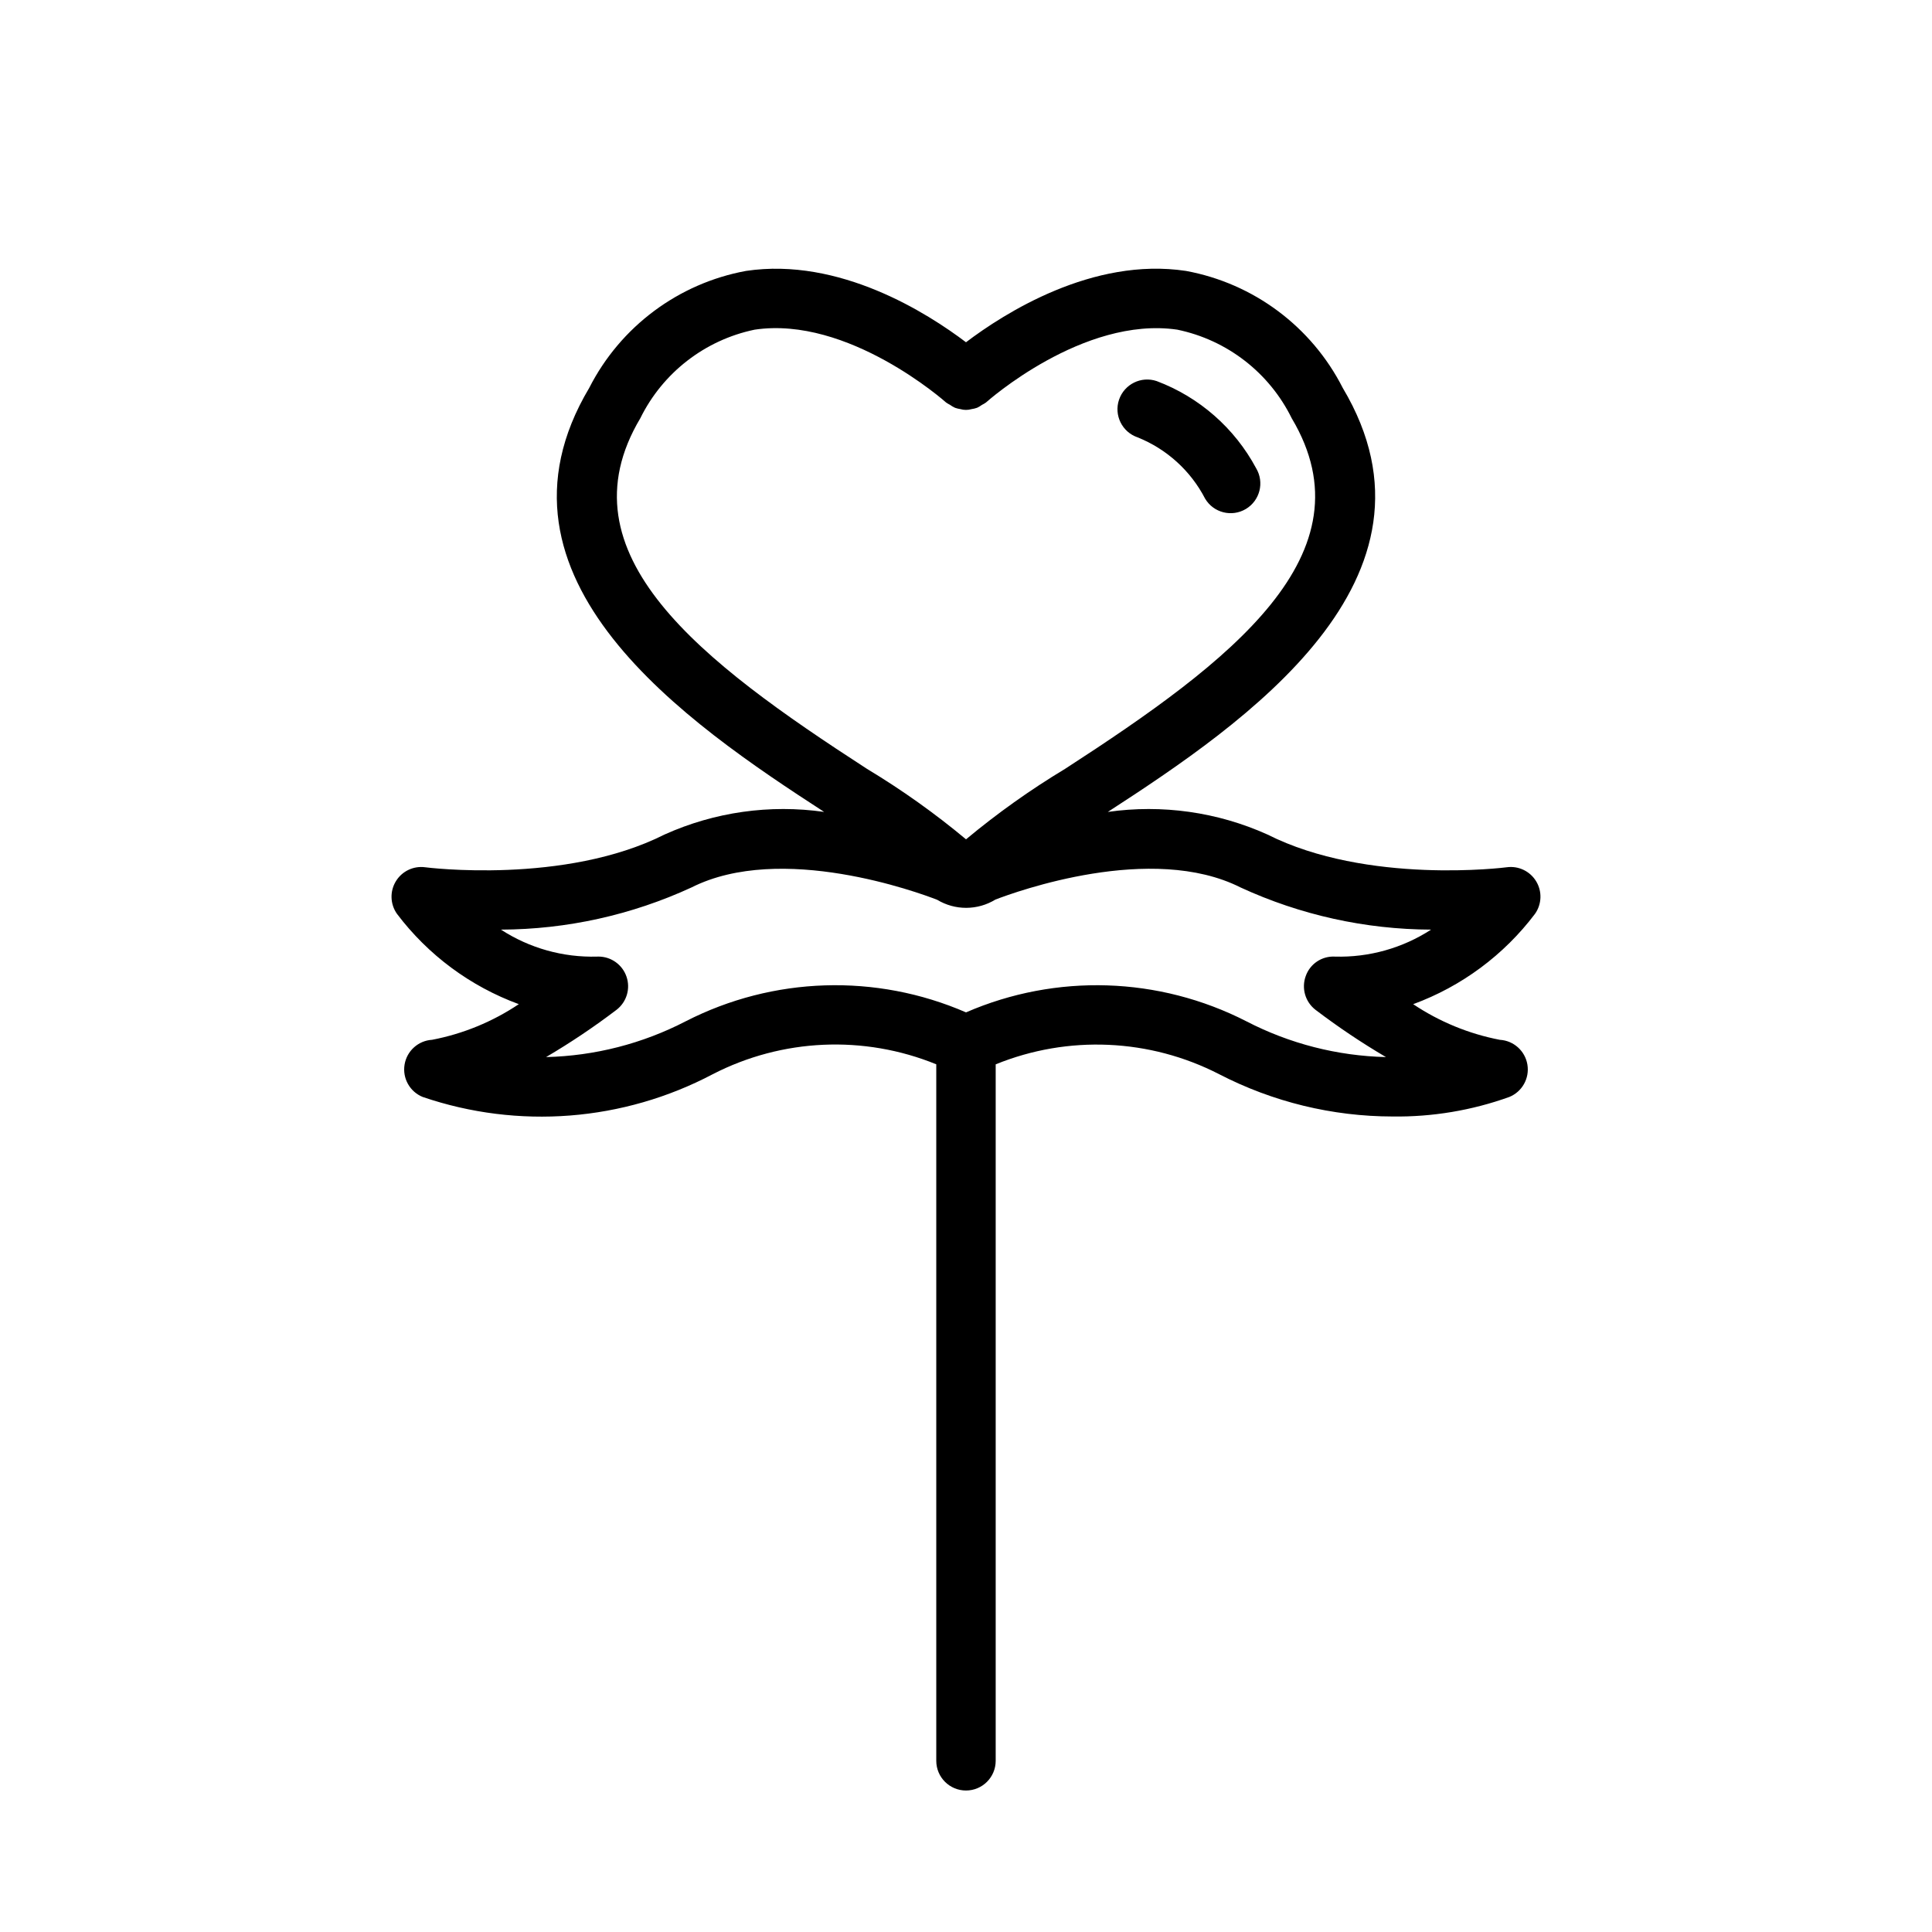
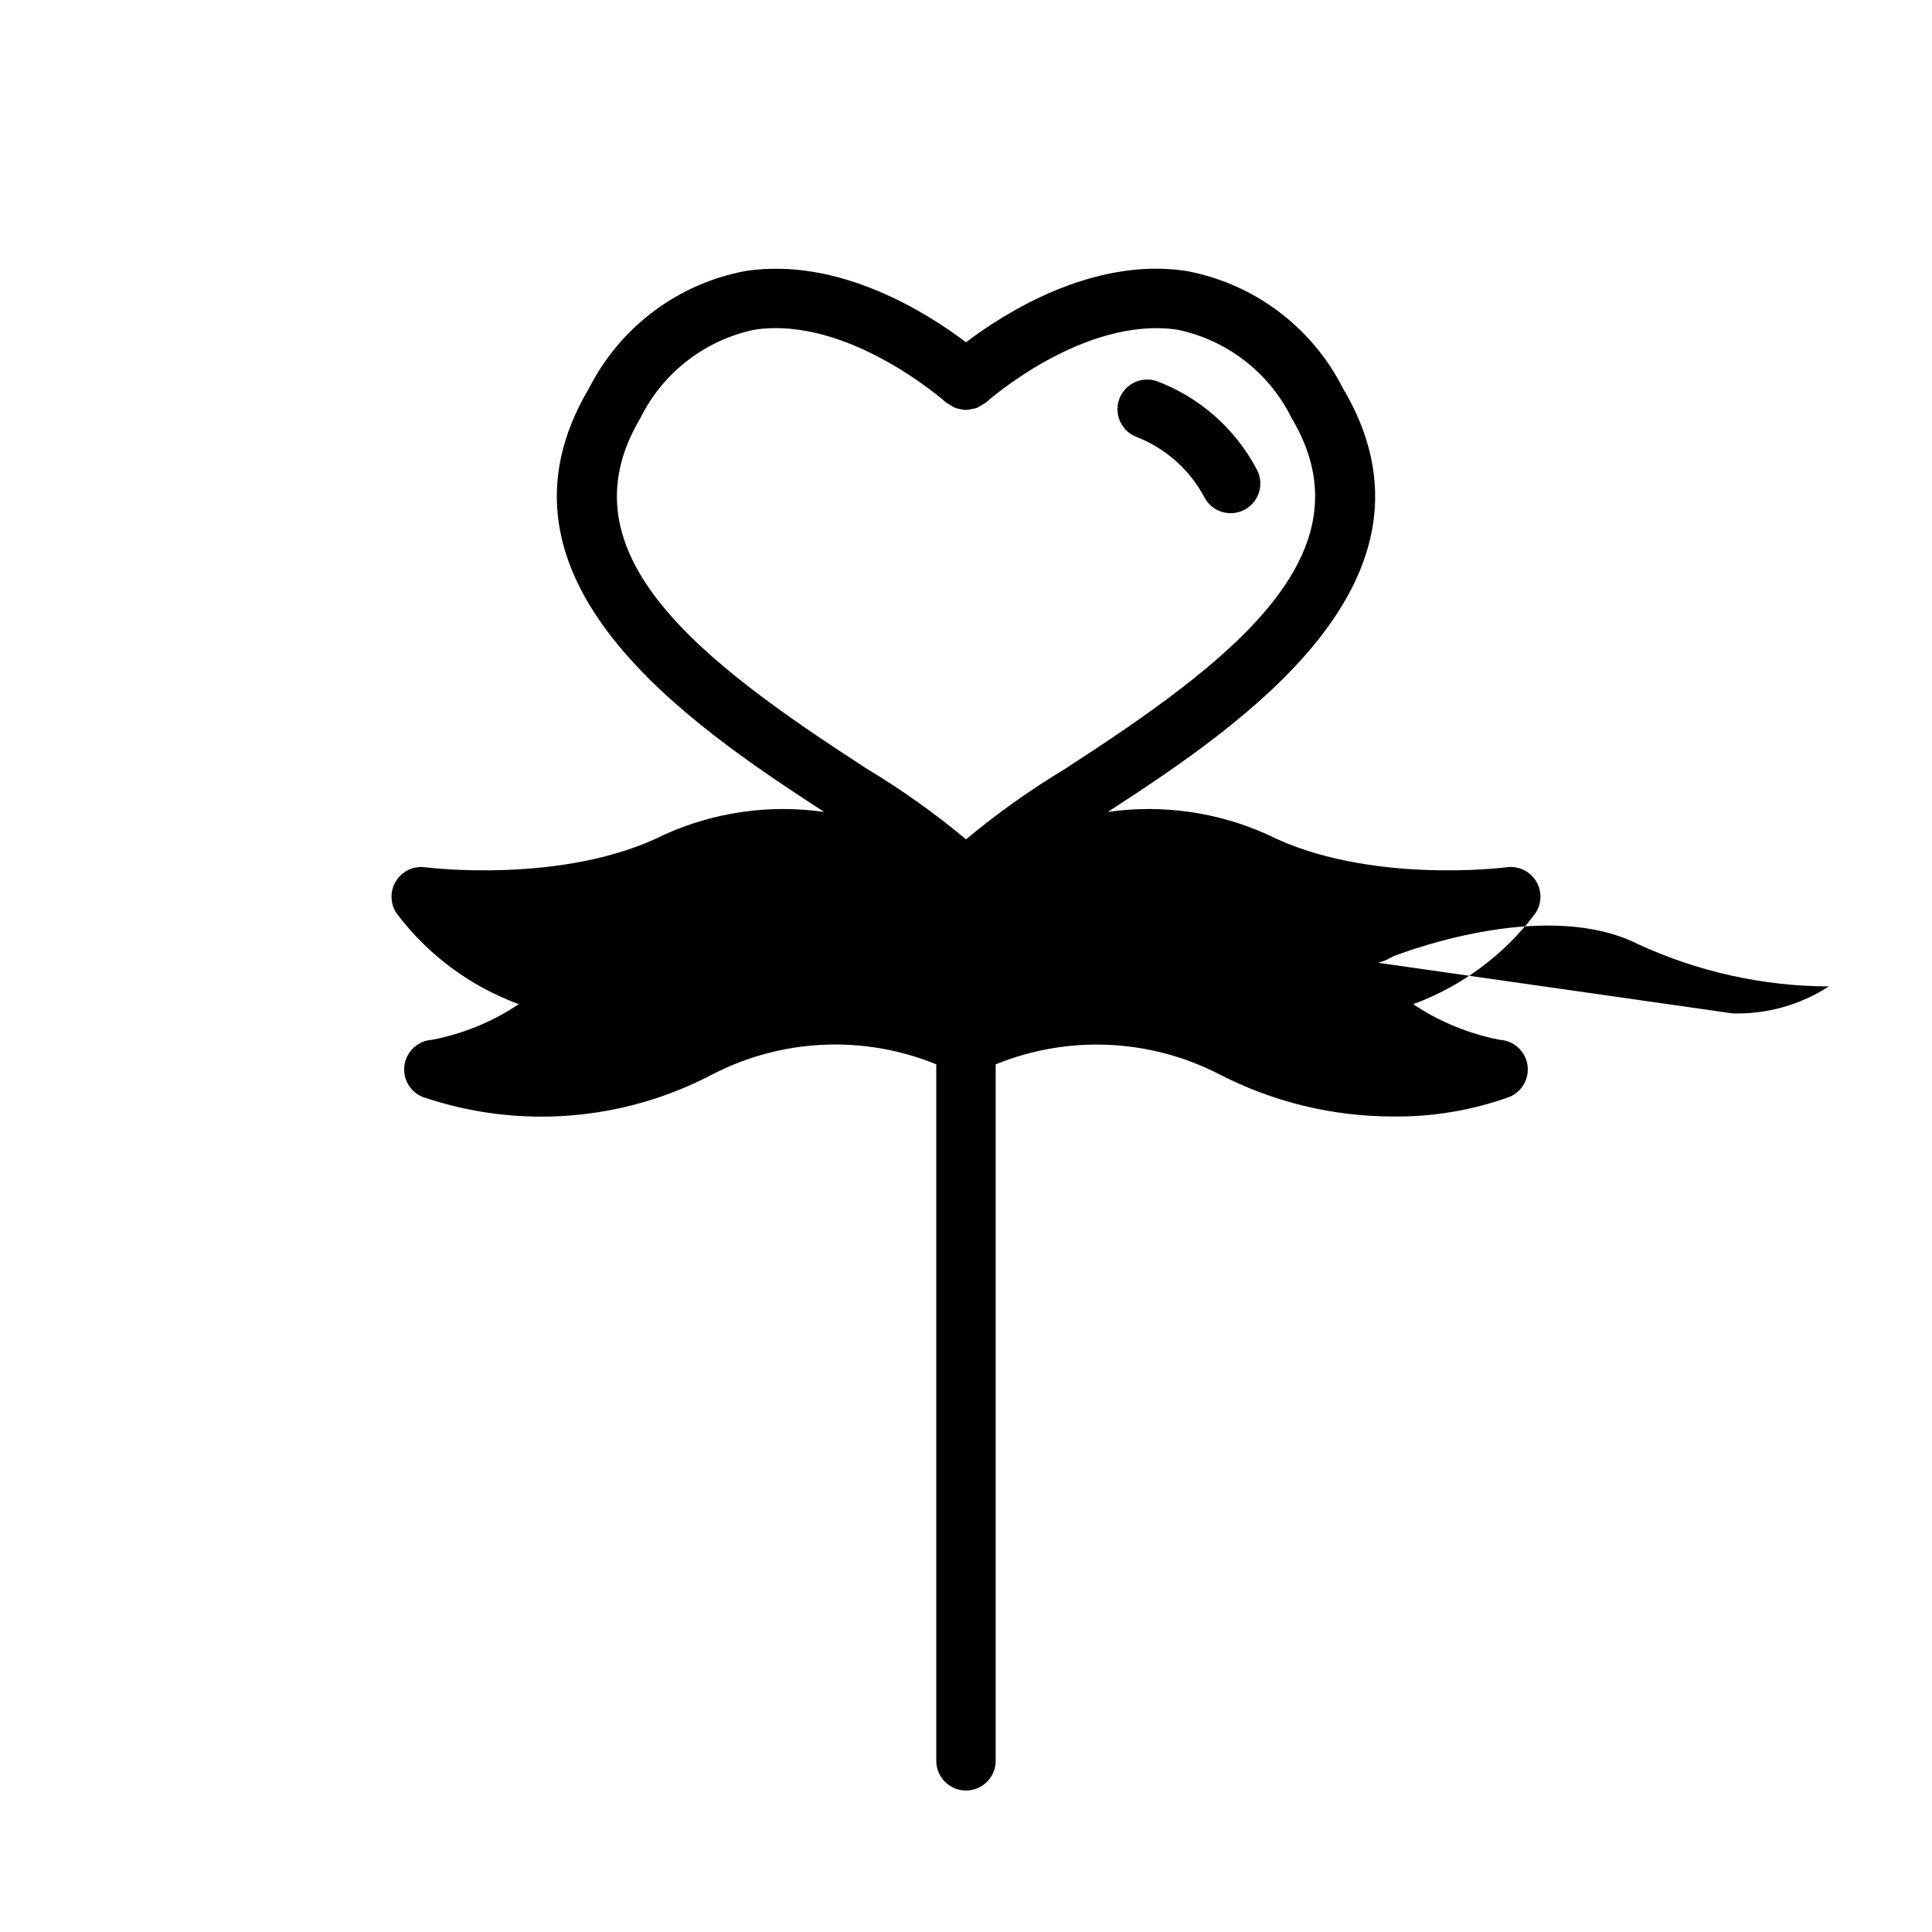
<svg xmlns="http://www.w3.org/2000/svg" fill="#000000" width="800px" height="800px" version="1.1" viewBox="144 144 512 512">
-   <path d="m550.81 386.15c1.793-2.559 1.906-5.934 0.285-8.602-1.621-2.672-4.668-4.133-7.766-3.719-0.367 0.062-36.965 4.695-63.473-8.688-13.238-5.953-27.898-8.027-42.27-5.973 36.137-23.438 92.465-61.688 62.25-112.38v-0.004c-8.266-16.234-23.621-27.691-41.539-30.988-24.719-3.738-48.137 11.211-58.297 18.906-10.148-7.688-33.523-22.613-58.301-18.906-17.914 3.297-33.273 14.754-41.539 30.988-30.211 50.691 26.102 88.938 62.242 112.38-14.367-2.047-29.023 0.023-42.262 5.981-26.516 13.375-63.094 8.742-63.473 8.688-3.098-0.414-6.144 1.047-7.762 3.719-1.621 2.668-1.512 6.043 0.281 8.602 8.242 10.926 19.457 19.242 32.305 23.957-6.945 4.656-14.758 7.867-22.973 9.445-3.668 0.215-6.699 2.941-7.301 6.57-0.602 3.625 1.387 7.188 4.789 8.574 25.359 8.656 53.168 6.481 76.871-6.019 18.418-9.488 40.062-10.449 59.246-2.629v184.58c0 4.348 3.527 7.871 7.875 7.871s7.871-3.523 7.871-7.871v-184.57c19.188-7.809 40.828-6.852 59.25 2.625 14.207 7.34 29.961 11.18 45.949 11.195 10.531 0.141 21.004-1.613 30.918-5.176 3.406-1.387 5.394-4.949 4.793-8.574-0.605-3.629-3.637-6.356-7.305-6.57-8.211-1.582-16.02-4.793-22.965-9.445 12.844-4.719 24.059-13.035 32.297-23.957zm-237.12-131.31c5.941-12.07 17.117-20.73 30.289-23.473 24.805-3.723 50.488 19.066 50.75 19.305 0.316 0.223 0.648 0.418 0.992 0.59 0.43 0.316 0.891 0.586 1.375 0.809 0.449 0.156 0.914 0.273 1.387 0.34 0.969 0.289 2 0.293 2.973 0.012 0.508-0.07 1.004-0.191 1.488-0.363 0.449-0.211 0.875-0.465 1.277-0.758 0.375-0.184 0.734-0.395 1.074-0.637 0.254-0.23 25.707-22.934 50.684-19.305 13.195 2.727 24.391 11.391 30.34 23.48 21.457 36.008-16.176 64.5-60.082 92.926-9.203 5.543-17.973 11.785-26.23 18.664-8.258-6.883-17.023-13.121-26.23-18.664-43.91-28.422-81.547-56.918-60.086-92.926zm184.08 142.67c-3.441-0.191-6.594 1.91-7.738 5.156-1.176 3.227-0.133 6.844 2.582 8.941 5.973 4.543 12.211 8.727 18.676 12.531-12.891-0.312-25.543-3.555-36.996-9.484-23.164-11.859-50.418-12.727-74.289-2.363-23.871-10.367-51.129-9.5-74.289 2.363-11.457 5.93-24.109 9.172-37.004 9.484 6.469-3.801 12.707-7.988 18.68-12.531 2.668-2.059 3.731-5.582 2.641-8.773-1.086-3.188-4.082-5.332-7.449-5.332-0.117 0-0.23 0-0.348 0.008-9.02 0.258-17.906-2.234-25.48-7.148 17.438-0.066 34.652-3.875 50.484-11.172 23.832-12.023 60.223 1.359 65.129 3.266v0.004c2.332 1.402 5 2.141 7.719 2.129 2.723-0.012 5.387-0.77 7.703-2.191 5.469-2.106 41.371-15.129 64.977-3.207 15.832 7.297 33.051 11.105 50.484 11.172-7.574 4.906-16.461 7.402-25.48 7.148zm-57.211-147.59c1.402-4.109 5.863-6.316 9.98-4.926 11.297 4.254 20.66 12.465 26.355 23.109 2.223 3.731 1 8.562-2.734 10.789-3.734 2.223-8.566 1-10.789-2.734-3.82-7.387-10.164-13.152-17.883-16.25-4.117-1.398-6.324-5.867-4.93-9.988z" />
+   <path d="m550.81 386.15c1.793-2.559 1.906-5.934 0.285-8.602-1.621-2.672-4.668-4.133-7.766-3.719-0.367 0.062-36.965 4.695-63.473-8.688-13.238-5.953-27.898-8.027-42.27-5.973 36.137-23.438 92.465-61.688 62.25-112.38v-0.004c-8.266-16.234-23.621-27.691-41.539-30.988-24.719-3.738-48.137 11.211-58.297 18.906-10.148-7.688-33.523-22.613-58.301-18.906-17.914 3.297-33.273 14.754-41.539 30.988-30.211 50.691 26.102 88.938 62.242 112.38-14.367-2.047-29.023 0.023-42.262 5.981-26.516 13.375-63.094 8.742-63.473 8.688-3.098-0.414-6.144 1.047-7.762 3.719-1.621 2.668-1.512 6.043 0.281 8.602 8.242 10.926 19.457 19.242 32.305 23.957-6.945 4.656-14.758 7.867-22.973 9.445-3.668 0.215-6.699 2.941-7.301 6.57-0.602 3.625 1.387 7.188 4.789 8.574 25.359 8.656 53.168 6.481 76.871-6.019 18.418-9.488 40.062-10.449 59.246-2.629v184.58c0 4.348 3.527 7.871 7.875 7.871s7.871-3.523 7.871-7.871v-184.57c19.188-7.809 40.828-6.852 59.25 2.625 14.207 7.34 29.961 11.18 45.949 11.195 10.531 0.141 21.004-1.613 30.918-5.176 3.406-1.387 5.394-4.949 4.793-8.574-0.605-3.629-3.637-6.356-7.305-6.57-8.211-1.582-16.02-4.793-22.965-9.445 12.844-4.719 24.059-13.035 32.297-23.957zm-237.12-131.31c5.941-12.07 17.117-20.73 30.289-23.473 24.805-3.723 50.488 19.066 50.75 19.305 0.316 0.223 0.648 0.418 0.992 0.59 0.43 0.316 0.891 0.586 1.375 0.809 0.449 0.156 0.914 0.273 1.387 0.34 0.969 0.289 2 0.293 2.973 0.012 0.508-0.07 1.004-0.191 1.488-0.363 0.449-0.211 0.875-0.465 1.277-0.758 0.375-0.184 0.734-0.395 1.074-0.637 0.254-0.23 25.707-22.934 50.684-19.305 13.195 2.727 24.391 11.391 30.34 23.48 21.457 36.008-16.176 64.5-60.082 92.926-9.203 5.543-17.973 11.785-26.23 18.664-8.258-6.883-17.023-13.121-26.23-18.664-43.91-28.422-81.547-56.918-60.086-92.926zm184.08 142.67v0.004c2.332 1.402 5 2.141 7.719 2.129 2.723-0.012 5.387-0.77 7.703-2.191 5.469-2.106 41.371-15.129 64.977-3.207 15.832 7.297 33.051 11.105 50.484 11.172-7.574 4.906-16.461 7.402-25.48 7.148zm-57.211-147.59c1.402-4.109 5.863-6.316 9.98-4.926 11.297 4.254 20.66 12.465 26.355 23.109 2.223 3.731 1 8.562-2.734 10.789-3.734 2.223-8.566 1-10.789-2.734-3.82-7.387-10.164-13.152-17.883-16.25-4.117-1.398-6.324-5.867-4.93-9.988z" />
</svg>